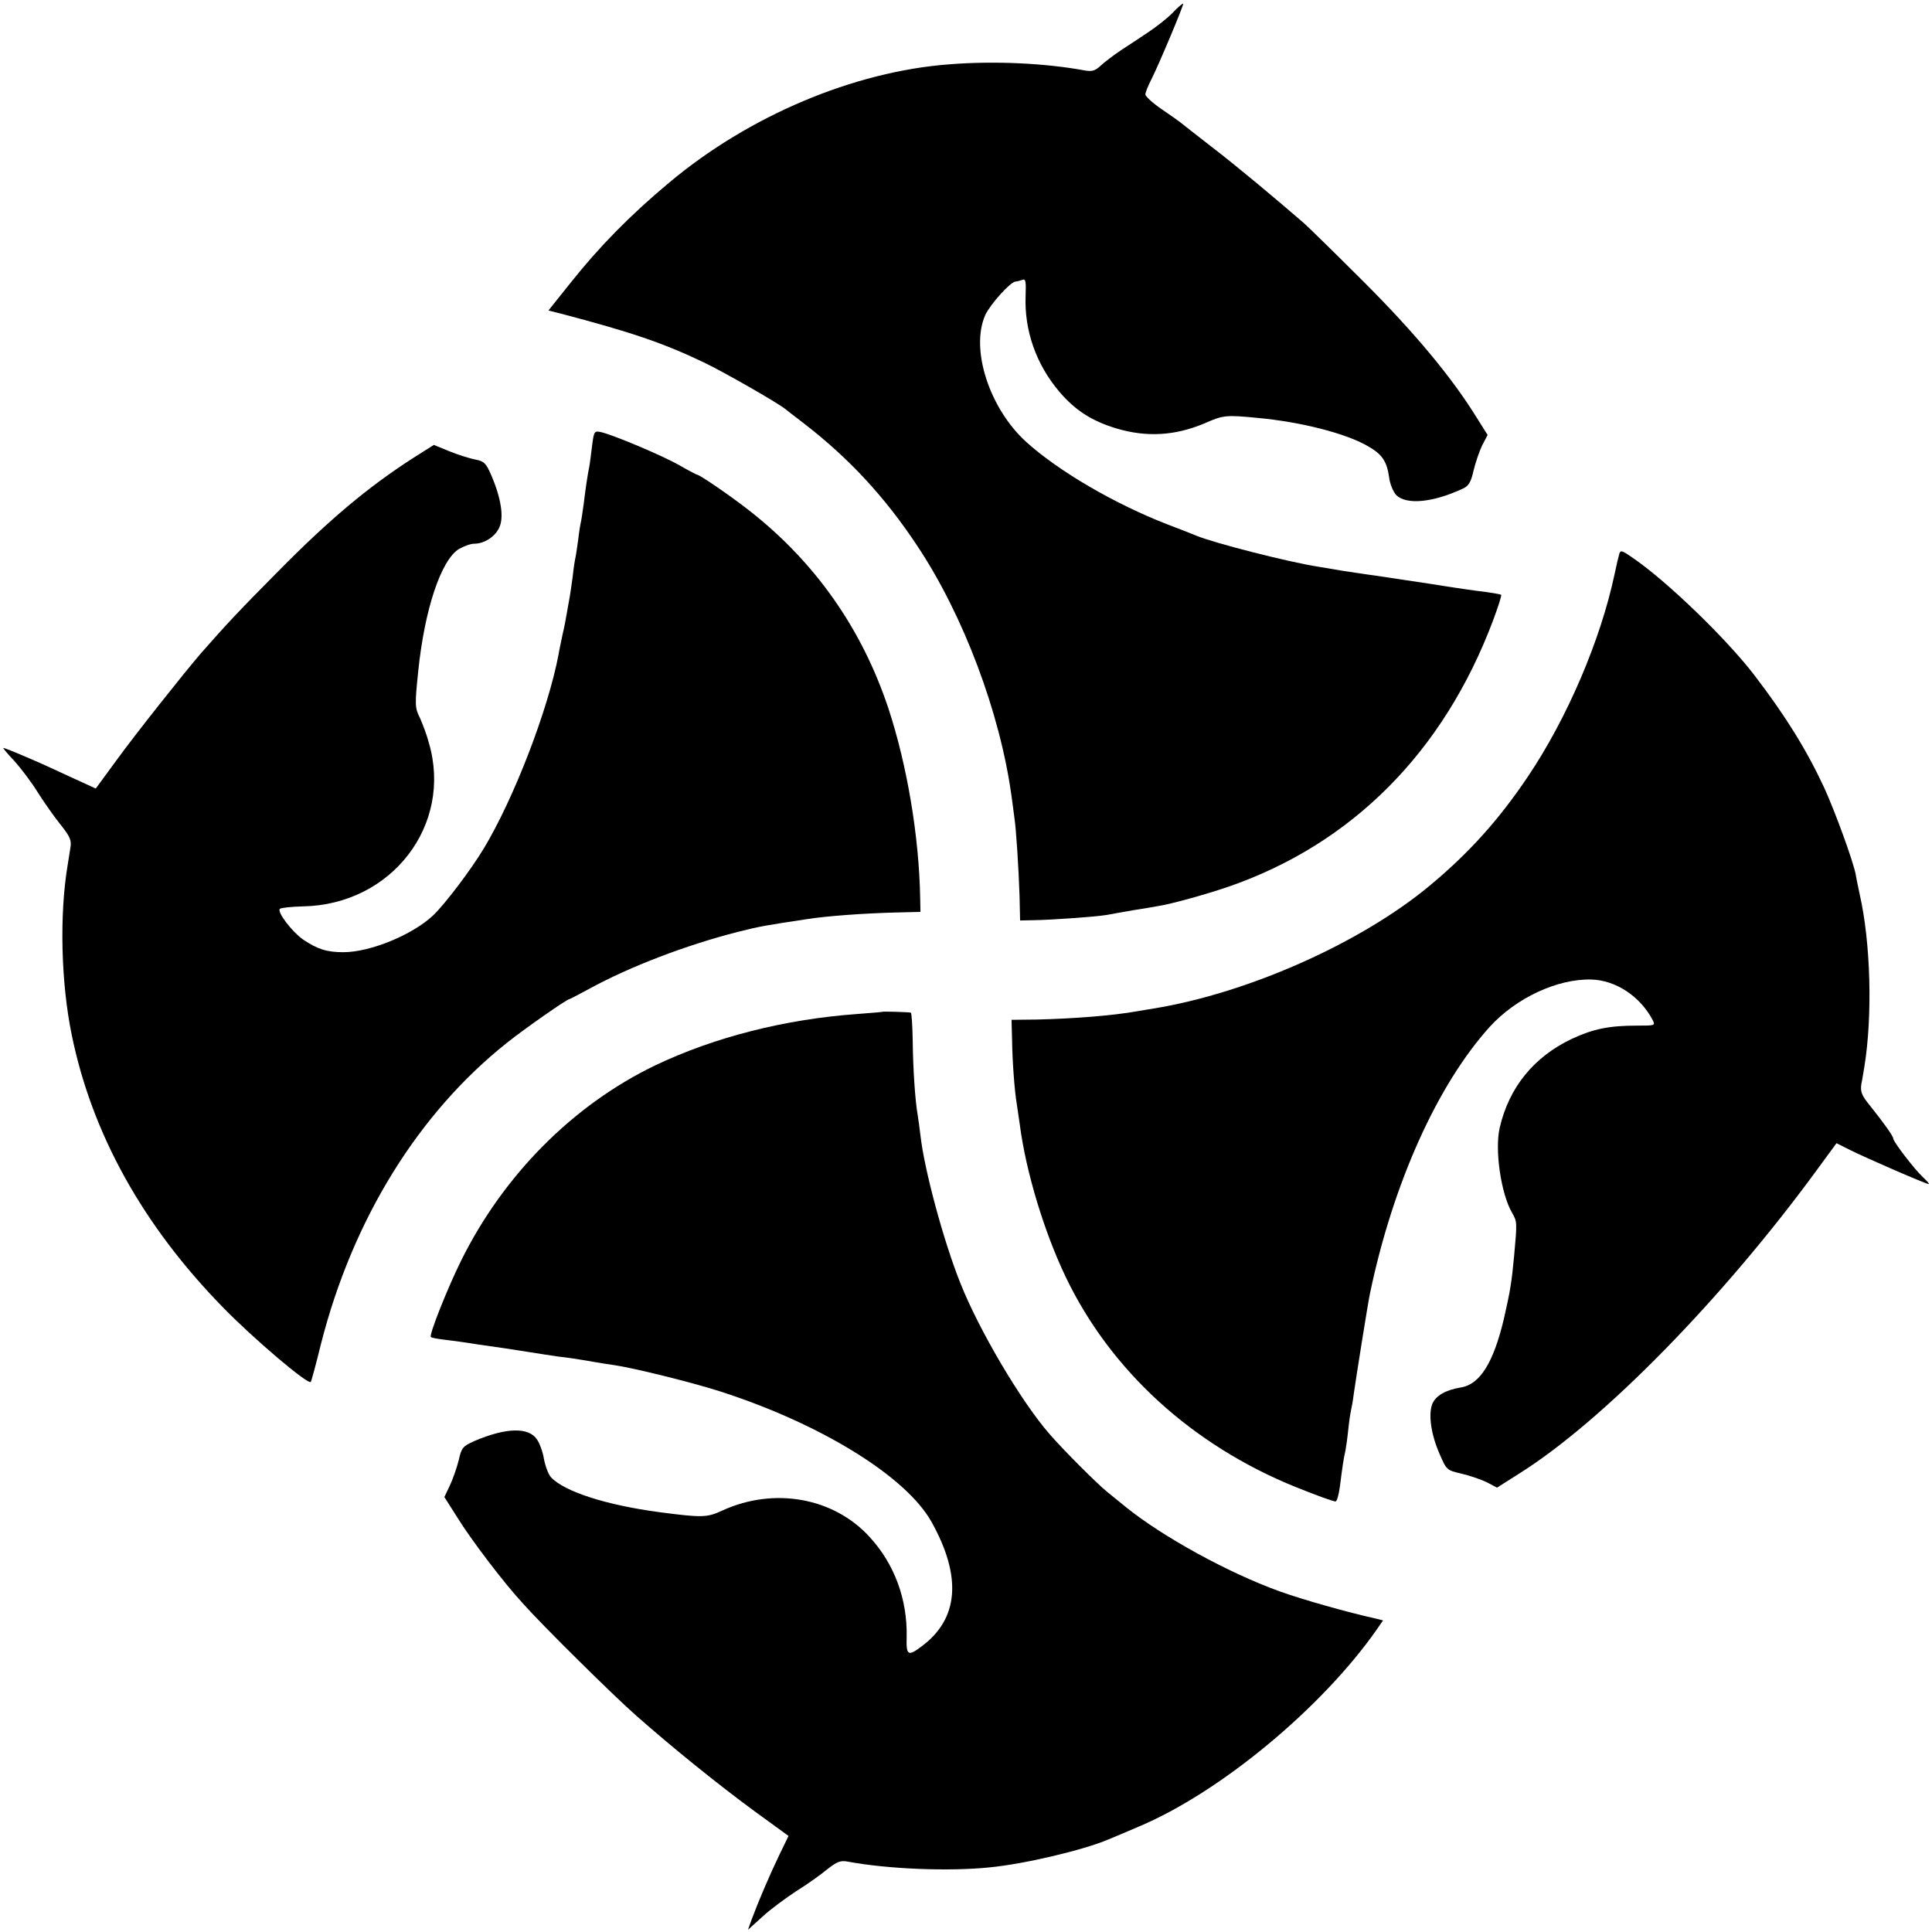
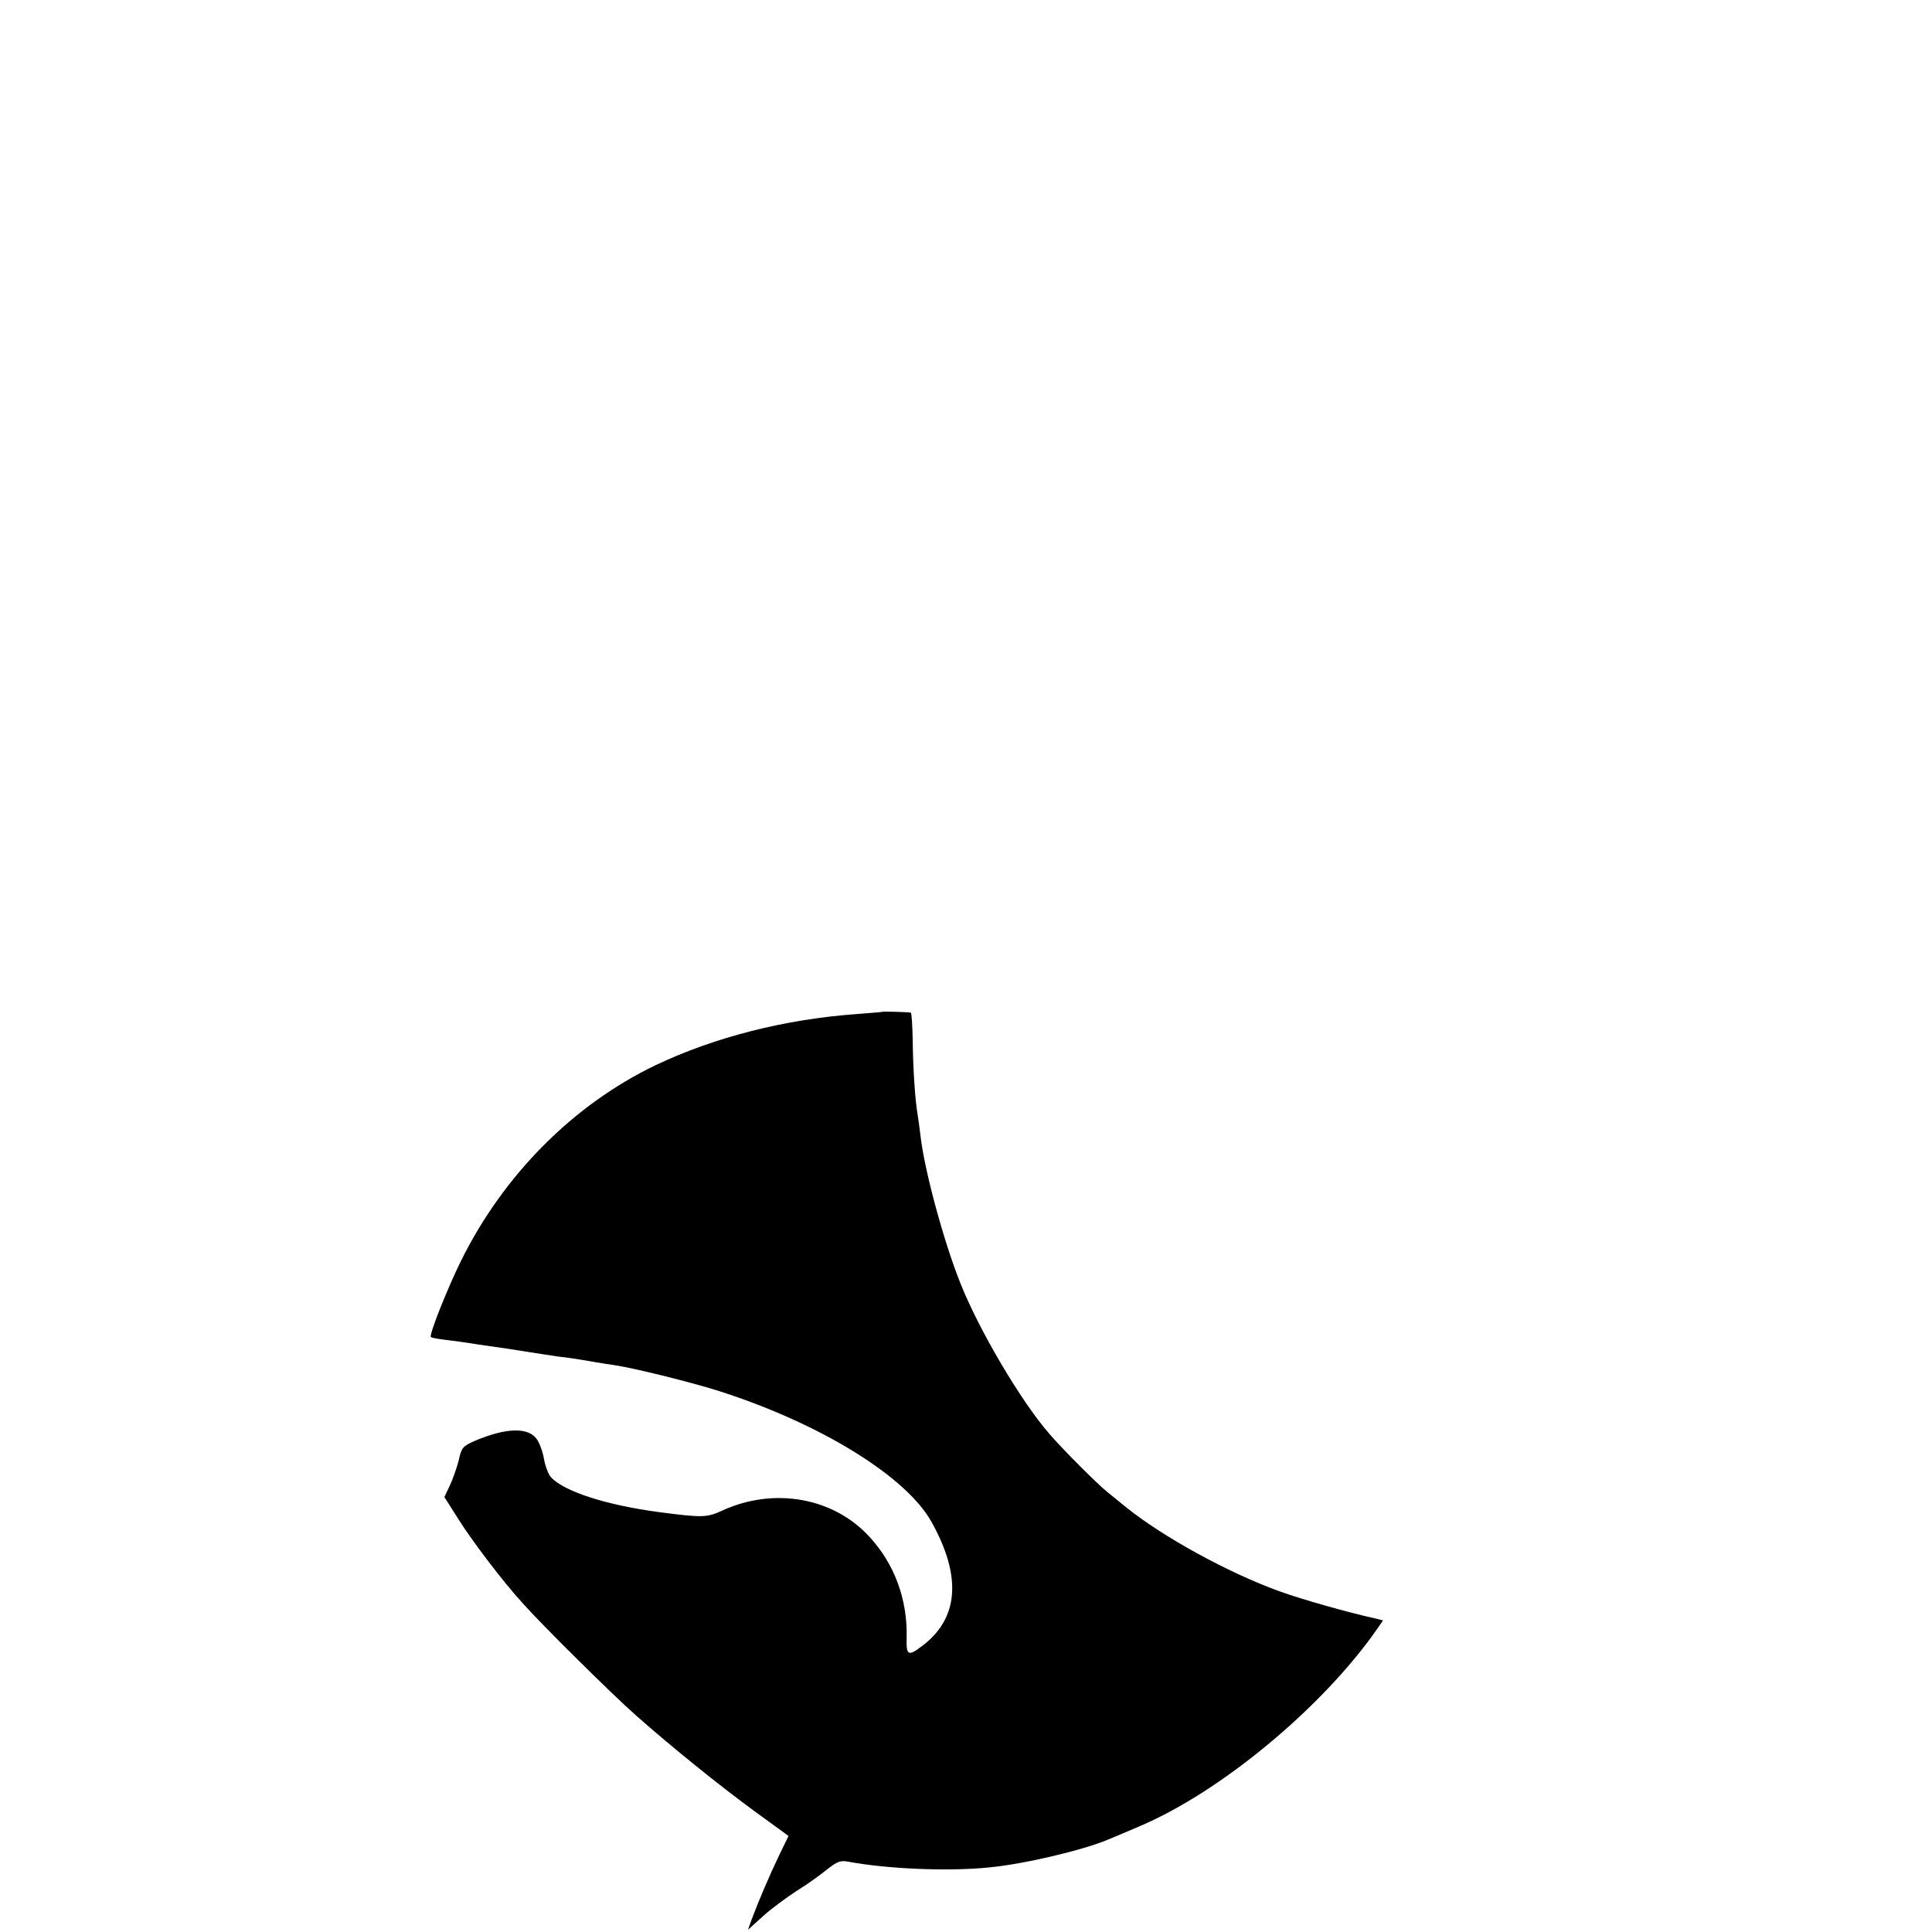
<svg xmlns="http://www.w3.org/2000/svg" version="1.0" width="700pt" height="700pt" viewBox="0 0 700 700" preserveAspectRatio="xMidYMid meet">
  <g transform="translate(0,700) scale(0.1,-0.1)" fill="#000000" stroke="none">
-     <path d="M4249 6954 c-18 -19 -59 -51 -89 -71 -30 -20 -75 -50 -100 -66 -25 -17 -57 -41 -71 -54 -21 -20 -33 -23 -60 -18 -142 26 -324 35 -489 22 -347 -26 -728 -187 -1017 -430 -139 -116 -252 -231 -356 -362 l-80 -100 44 -11 c258 -68 370 -106 519 -177 75 -36 265 -145 294 -168 6 -5 36 -28 66 -51 165 -127 295 -267 413 -445 168 -252 301 -607 342 -908 4 -27 8 -61 10 -75 7 -44 16 -193 19 -285 l2 -90 50 1 c65 1 220 12 264 19 19 4 62 11 95 17 33 5 74 12 90 15 47 7 173 42 255 70 449 155 781 489 960 966 18 48 31 89 29 92 -3 2 -27 6 -54 10 -28 3 -120 16 -205 30 -85 13 -175 26 -200 30 -25 3 -74 11 -110 16 -36 6 -78 13 -95 16 -104 16 -375 85 -440 112 -11 5 -58 23 -105 41 -191 74 -395 193 -512 299 -134 122 -203 337 -148 460 19 40 92 121 110 121 5 0 15 3 24 6 12 5 14 -4 12 -58 -5 -125 38 -248 122 -347 57 -67 117 -106 206 -133 110 -33 213 -27 320 18 68 30 78 31 191 20 156 -14 322 -56 402 -103 51 -29 68 -55 76 -112 3 -25 15 -53 26 -65 37 -36 133 -27 242 24 20 9 29 24 38 65 7 29 21 70 31 91 l20 38 -46 73 c-87 139 -219 298 -399 478 -99 99 -198 196 -220 216 -110 95 -240 204 -335 277 -58 45 -109 85 -115 90 -5 4 -36 26 -67 47 -32 22 -58 46 -58 53 0 7 10 32 22 55 29 58 118 270 115 274 -2 1 -19 -13 -38 -33z" />
-     <path d="M2145 5383 c-4 -32 -8 -65 -10 -74 -6 -29 -14 -83 -20 -134 -4 -27 -8 -57 -10 -65 -2 -8 -7 -37 -10 -65 -4 -27 -8 -57 -10 -65 -2 -8 -7 -39 -10 -69 -4 -30 -9 -63 -11 -75 -2 -12 -7 -37 -10 -56 -3 -19 -10 -55 -16 -80 -5 -25 -12 -56 -14 -70 -38 -201 -161 -521 -271 -704 -47 -78 -141 -202 -184 -243 -76 -71 -228 -133 -325 -133 -60 0 -94 11 -146 46 -40 28 -95 100 -84 111 4 4 42 8 84 9 321 6 543 295 456 592 -8 31 -24 72 -33 92 -18 35 -18 48 -6 165 23 227 83 406 148 446 18 10 42 19 55 19 38 0 78 27 92 61 16 37 5 106 -30 187 -19 44 -26 51 -58 57 -20 4 -62 17 -94 30 l-56 23 -76 -48 c-163 -105 -304 -223 -493 -415 -133 -134 -181 -185 -275 -292 -61 -71 -239 -295 -307 -389 l-74 -101 -96 44 c-53 25 -105 48 -116 53 -78 34 -118 50 -123 50 -2 0 15 -21 40 -47 24 -27 62 -77 83 -111 22 -35 59 -88 83 -118 36 -45 42 -59 37 -86 -3 -18 -7 -46 -10 -63 -30 -180 -24 -426 15 -615 73 -357 257 -689 547 -986 112 -115 309 -282 319 -271 2 2 19 64 37 138 115 451 352 835 674 1091 64 51 217 158 226 158 2 0 36 18 75 39 145 79 348 157 537 205 79 20 98 23 250 46 70 11 204 21 325 24 l85 2 -1 50 c-4 224 -47 480 -115 687 -96 289 -266 531 -504 717 -66 52 -180 130 -189 130 -2 0 -31 15 -64 34 -61 35 -237 109 -283 120 -26 6 -27 4 -34 -51z" />
-     <path d="M5867 4993 c-3 -10 -11 -43 -17 -73 -51 -240 -172 -523 -315 -735 -105 -156 -213 -276 -355 -394 -249 -207 -657 -389 -1000 -445 -14 -2 -41 -7 -60 -10 -89 -16 -234 -27 -364 -30 l-91 -1 2 -75 c1 -76 9 -184 17 -230 2 -14 7 -47 11 -75 22 -170 88 -388 166 -551 162 -339 458 -610 834 -762 80 -32 135 -52 144 -52 5 0 12 25 16 56 8 64 13 100 20 129 2 11 7 45 10 75 3 30 8 62 10 70 2 8 7 35 10 60 7 50 52 334 59 365 83 397 244 755 434 965 95 104 244 174 367 171 89 -2 178 -61 223 -147 10 -20 8 -20 -56 -20 -102 0 -160 -12 -237 -48 -137 -65 -227 -175 -261 -321 -19 -80 4 -240 45 -310 18 -31 18 -35 7 -155 -9 -96 -14 -127 -37 -228 -38 -160 -87 -238 -156 -249 -55 -9 -92 -30 -104 -61 -14 -38 -4 -110 27 -180 25 -58 26 -59 78 -71 30 -7 71 -21 92 -31 l38 -20 82 52 c302 190 734 631 1074 1095 l74 101 50 -25 c58 -29 274 -123 284 -123 4 0 -6 11 -21 25 -30 28 -107 128 -107 139 0 9 -35 58 -83 118 -32 39 -37 52 -33 80 4 18 8 47 11 63 30 185 23 450 -17 625 -5 25 -12 56 -14 70 -9 49 -76 232 -115 317 -63 135 -138 257 -252 406 -101 132 -316 340 -440 425 -40 28 -46 30 -50 15z" />
    <path d="M3197 3334 c-1 -1 -42 -4 -92 -8 -262 -19 -517 -84 -731 -186 -297 -143 -550 -397 -704 -709 -49 -99 -116 -268 -109 -275 2 -3 24 -7 49 -10 25 -3 79 -10 120 -17 41 -6 85 -12 98 -14 12 -2 53 -8 90 -14 37 -6 84 -13 104 -16 36 -4 64 -8 133 -20 17 -3 48 -8 70 -11 69 -10 276 -61 380 -94 366 -117 677 -308 770 -474 111 -199 99 -352 -37 -452 -48 -36 -55 -32 -53 34 3 137 -44 265 -134 363 -130 143 -346 182 -534 96 -56 -26 -73 -26 -227 -6 -195 26 -346 75 -394 127 -9 10 -20 39 -25 65 -4 26 -16 58 -25 71 -30 46 -112 44 -227 -5 -42 -19 -47 -24 -57 -70 -7 -27 -21 -68 -32 -91 l-20 -42 47 -74 c48 -78 166 -234 237 -311 71 -80 328 -334 411 -407 129 -114 301 -253 431 -348 l121 -88 -34 -70 c-34 -71 -74 -164 -99 -231 l-14 -39 53 48 c28 26 84 67 122 92 39 24 89 60 112 79 36 28 48 33 75 28 144 -27 366 -36 512 -21 127 12 342 63 431 101 17 7 65 27 109 46 296 124 666 431 865 716 l22 32 -28 7 c-100 22 -266 69 -346 98 -186 67 -423 197 -557 305 -24 20 -56 45 -69 56 -38 31 -161 154 -209 210 -103 118 -256 378 -322 545 -61 152 -131 411 -145 536 -3 27 -8 60 -10 74 -9 49 -17 167 -18 267 -1 57 -4 104 -7 104 -7 2 -101 5 -103 3z" />
  </g>
</svg>